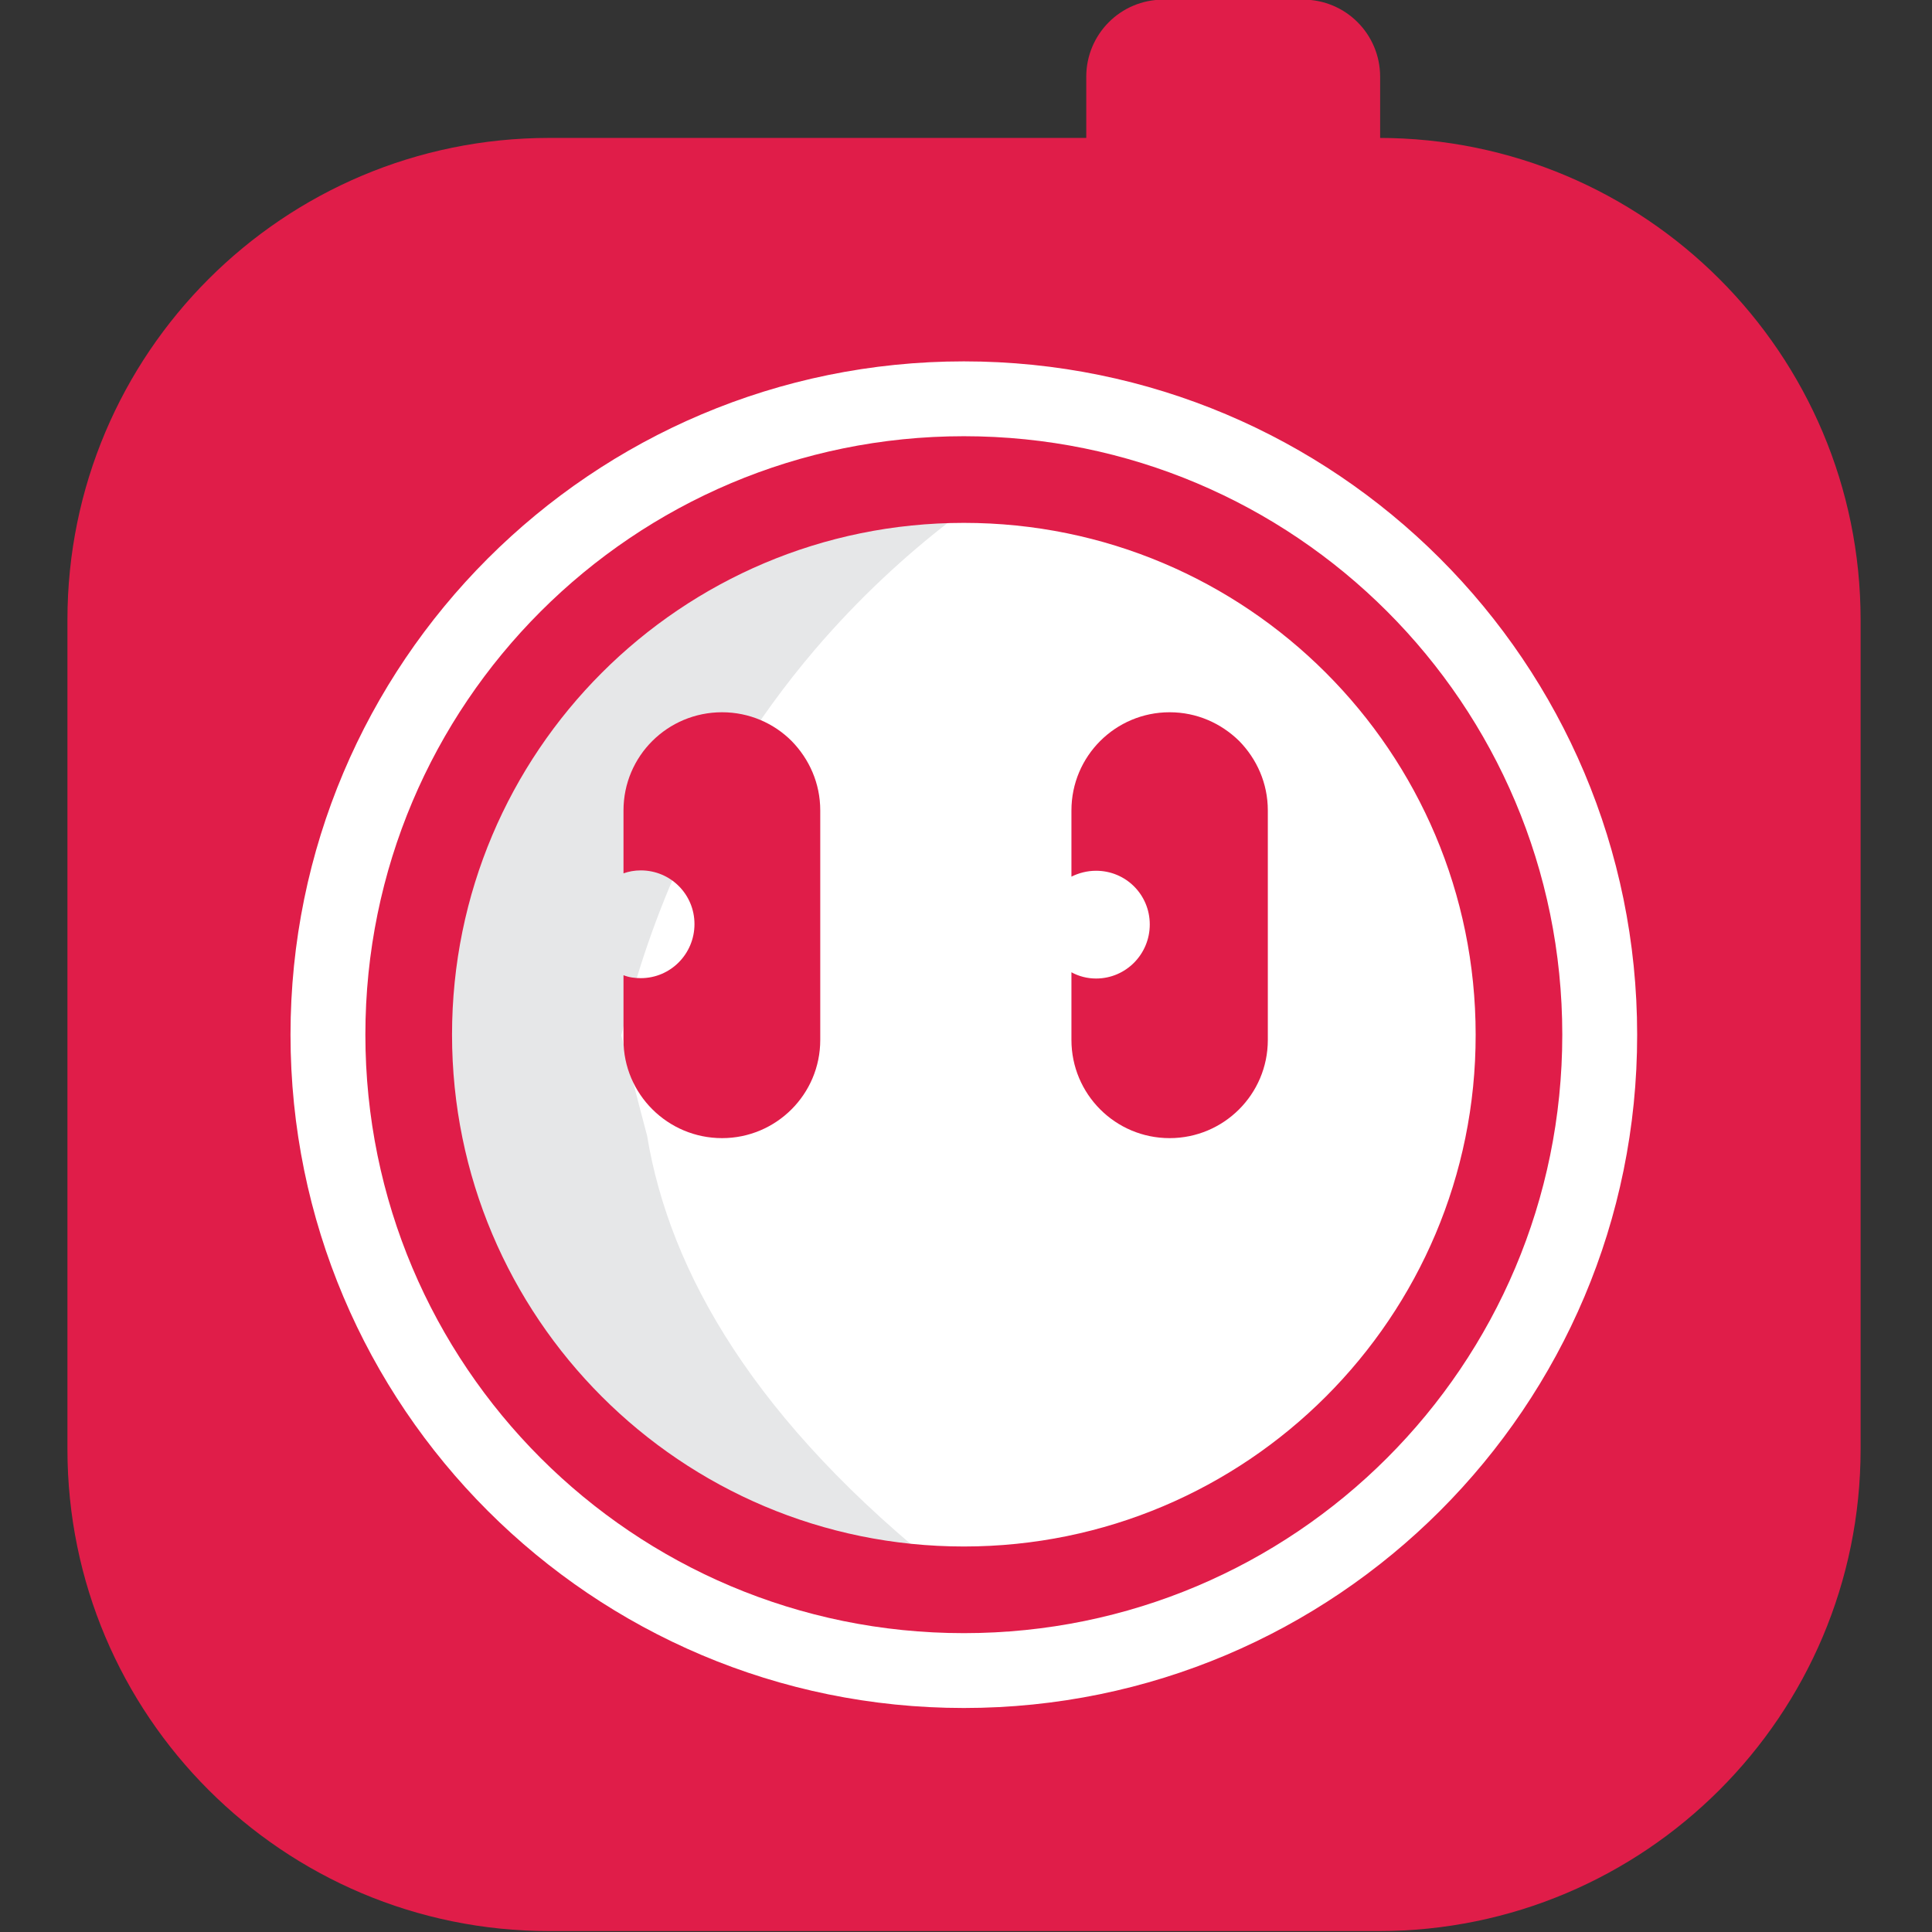
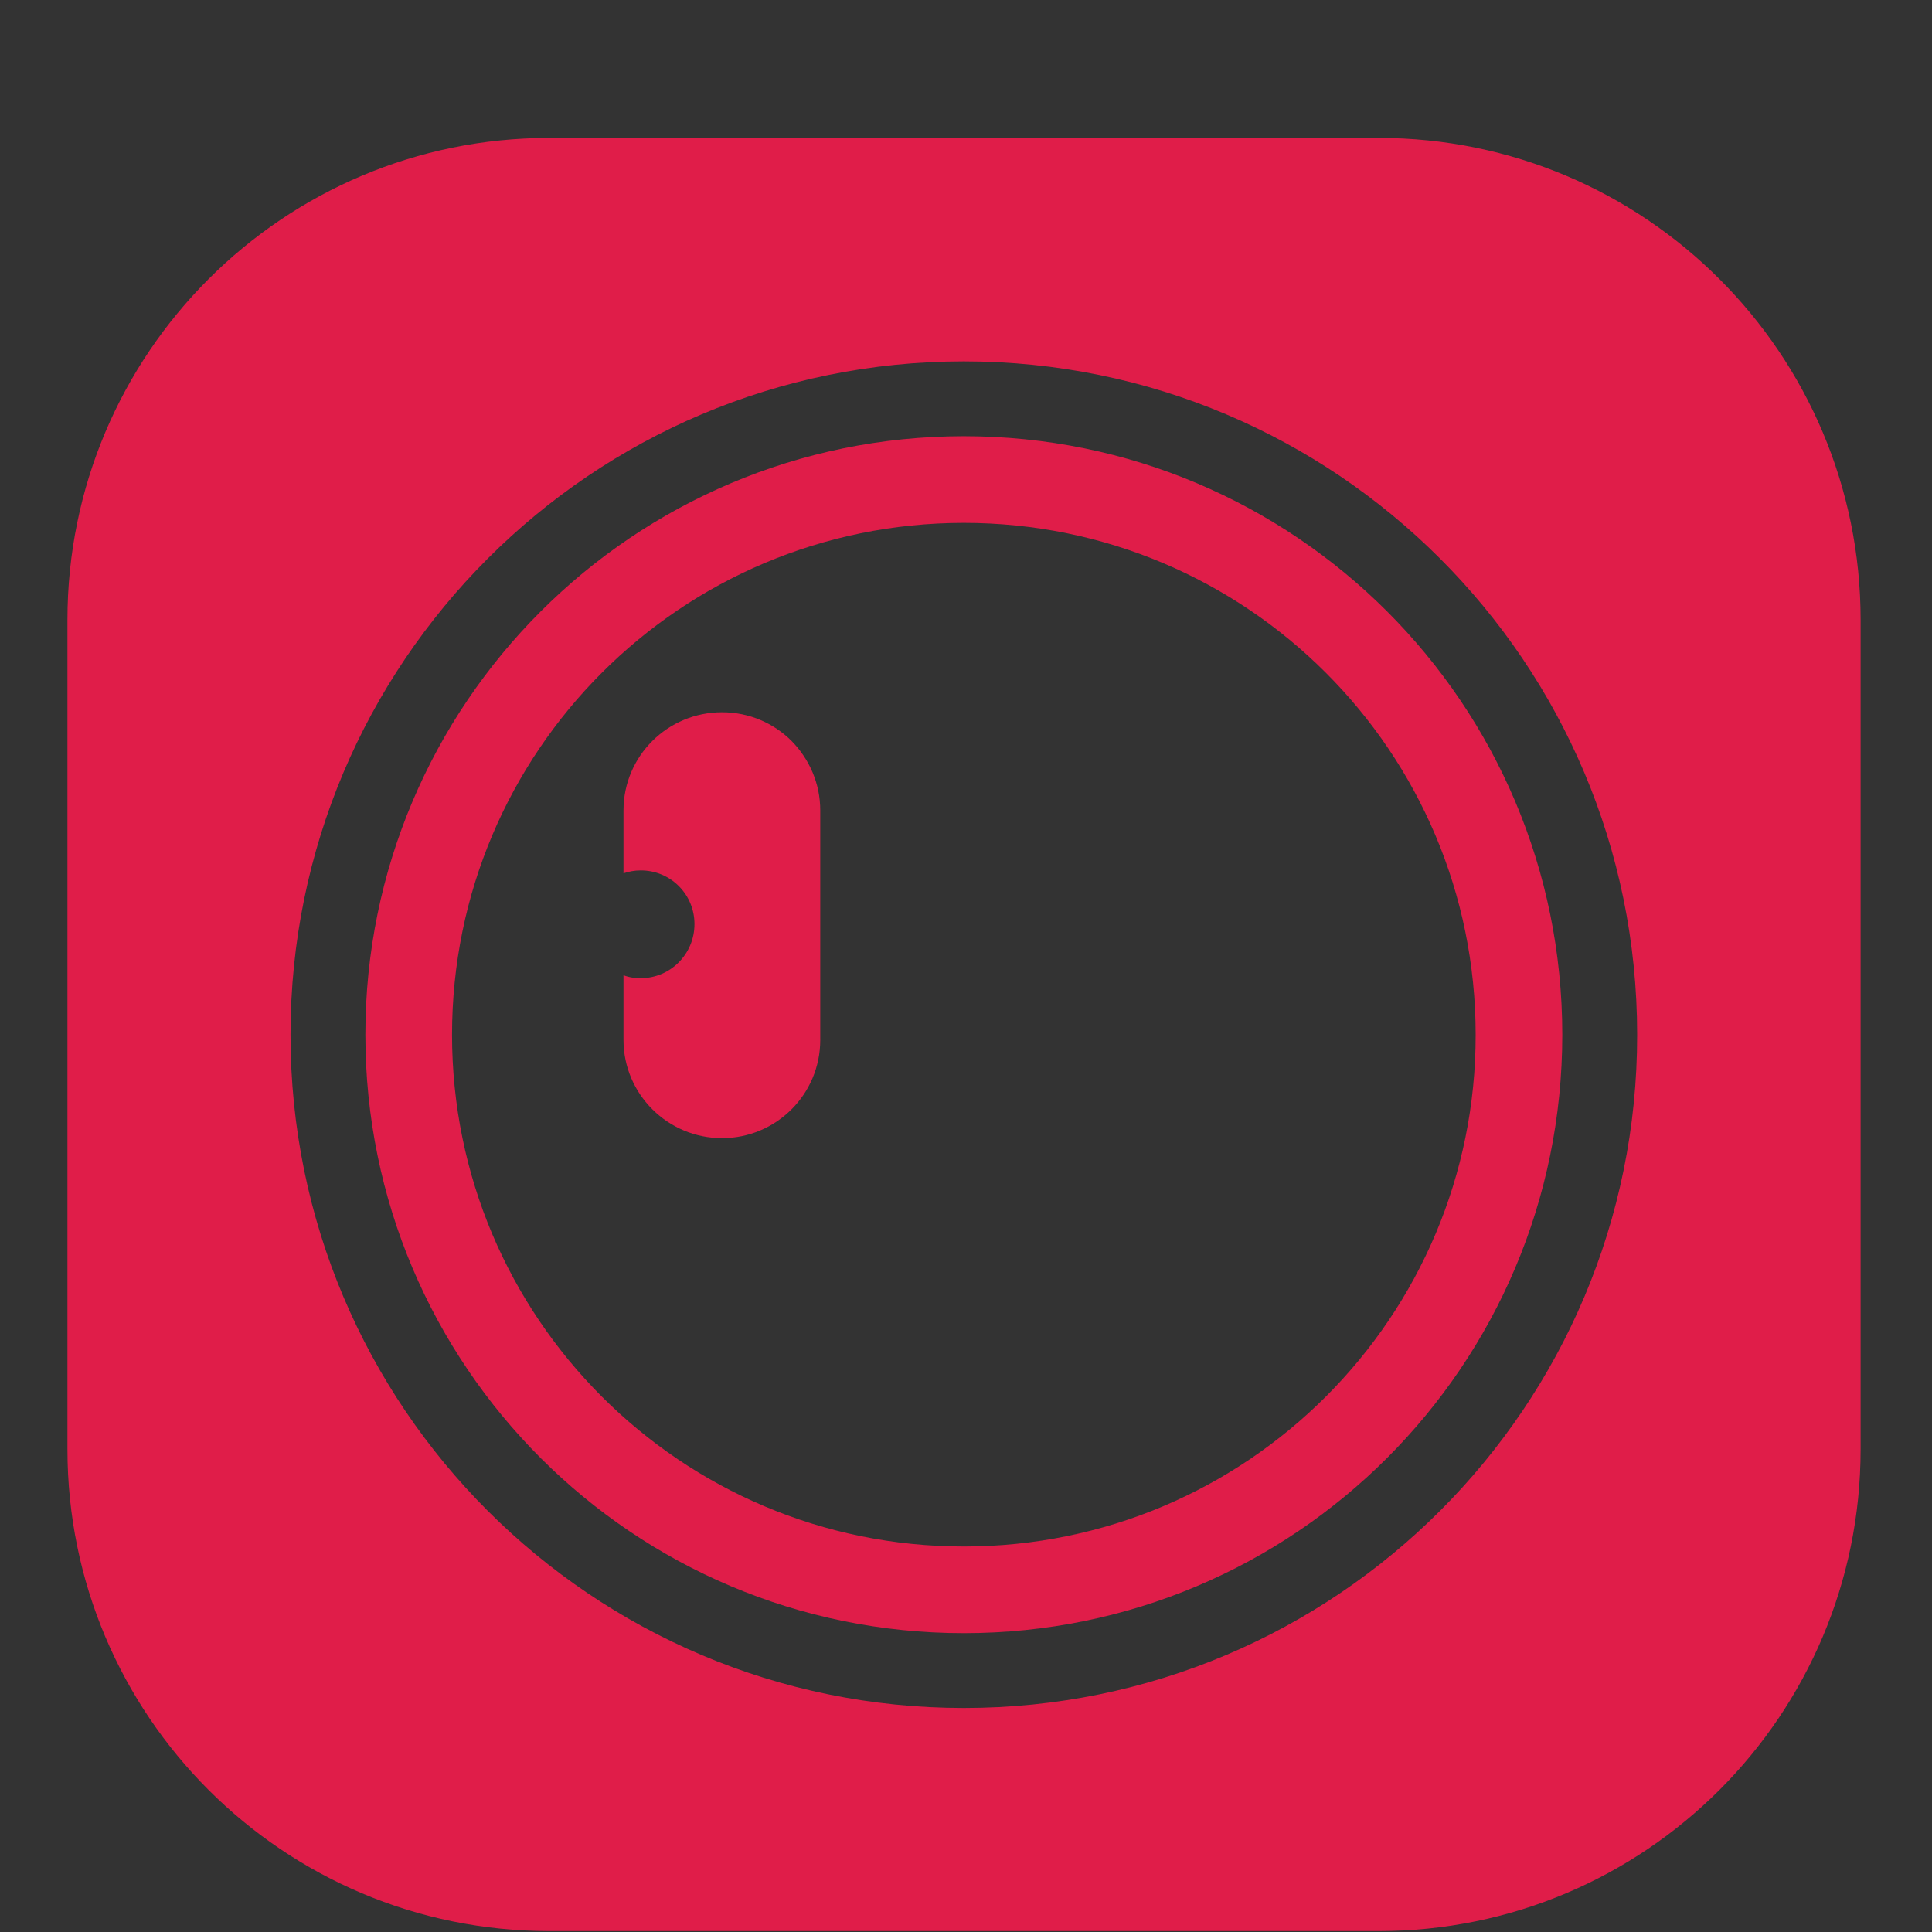
<svg xmlns="http://www.w3.org/2000/svg" version="1.1" id="Layer_1" x="0px" y="0px" viewBox="0 0 100 100" style="enable-background:new 0 0 1981.2 644.7;">
  <rect x="0" y="0" width="100" height="100" fill="#333333" stroke="none" />
  <style type="text/css">
	.st0{fill:#FFFFFF;}
	.st1{fill:#E01D49;}
	.st2{fill:#FCE3EC;}
	.st3{fill:#E6E7E8;}
</style>
  <g transform="matrix(1.094, 0, 0, 1.094, -310.192, -69.52)">
-     <circle class="st0" cx="330.484" cy="109.901" r="37.352" />
-     <path class="st3" d="M 314.155 117.28 C 315.219 123.735 319.249 130.818 328.408 138.058 L 321.133 136.698 L 311.468 131.377 L 304.926 123.003 L 301.925 112.483 L 303.809 103.655 L 307.246 95.211 L 314.661 90.204 L 323.104 87.587 L 328.425 86.855 L 328.425 88.25 C 326.419 89.803 324.221 91.792 322.075 94.304 C 316.388 100.986 313.998 108.051 312.933 112.535 C 313.335 114.123 313.736 115.71 314.155 117.28 Z" />
    <path class="st1" d="M 329.141 84.185 C 313.509 84.185 300.826 96.851 300.826 112.5 C 300.826 128.149 313.492 140.815 329.141 140.815 C 344.79 140.815 357.455 128.149 357.455 112.5 C 357.455 96.851 344.79 84.185 329.141 84.185 Z M 329.141 136.715 C 315.76 136.715 304.926 125.881 304.926 112.5 C 304.926 99.119 315.76 88.285 329.141 88.285 C 342.522 88.285 353.356 99.119 353.356 112.5 C 353.373 125.864 342.522 136.715 329.141 136.715 Z" />
    <path class="st1" d="M 348.767 70.072 L 309.531 70.072 C 296.936 70.072 286.73 80.278 286.73 92.873 L 286.73 132.109 C 286.73 144.705 296.936 154.911 309.531 154.911 L 348.767 154.911 C 361.363 154.911 371.569 144.705 371.569 132.109 L 371.569 92.873 C 371.569 80.278 361.363 70.072 348.767 70.072 Z M 329.141 144.356 C 311.555 144.356 297.284 130.103 297.284 112.5 C 297.284 94.915 311.538 80.644 329.141 80.644 C 346.744 80.644 360.997 94.897 360.997 112.5 C 361.014 130.086 346.744 144.356 329.141 144.356 Z" />
-     <path class="st1" d="M 345.191 63.529 L 338.579 63.529 C 336.555 63.529 334.933 65.169 334.933 67.176 L 334.933 79.841 C 334.933 80.522 335.491 81.08 336.171 81.08 L 347.598 81.08 C 348.279 81.08 348.837 80.522 348.837 79.841 L 348.837 67.176 C 348.837 65.169 347.215 63.529 345.191 63.529 Z" />
    <g transform="matrix(0.174, 0, 0, 0.174, 280.048, 54.911)">
      <path class="st1" d="M243.1,270v62.4c0,14.8-12,26.7-26.7,26.7c-14.8,0-26.8-12-26.8-26.7v-17.6c1.5,0.6,3.1,0.8,4.7,0.8 c8.1,0,14.6-6.6,14.6-14.7c0-8.1-6.5-14.6-14.6-14.6c-1.7,0-3.3,0.3-4.7,0.8V270c0-14.8,12-26.7,26.8-26.7c7.4,0,14.1,3,18.9,7.8 C240.1,256,243.1,262.6,243.1,270z" />
-       <path class="st1" d="M364.8,270v62.4c0,14.8-12,26.7-26.7,26.7c-14.8,0-26.7-12-26.7-26.7V314c2,1.1,4.3,1.7,6.7,1.7 c8.1,0,14.6-6.6,14.6-14.7c0-8.1-6.5-14.6-14.6-14.6c-2.4,0-4.7,0.6-6.7,1.6V270c0-14.8,12-26.7,26.7-26.7c7.4,0,14,3,18.9,7.8 C361.8,256,364.8,262.6,364.8,270z" />
    </g>
    <g transform="matrix(0.174, 0, 0, 0.174, 280.048, 54.911)" style="" />
  </g>
</svg>